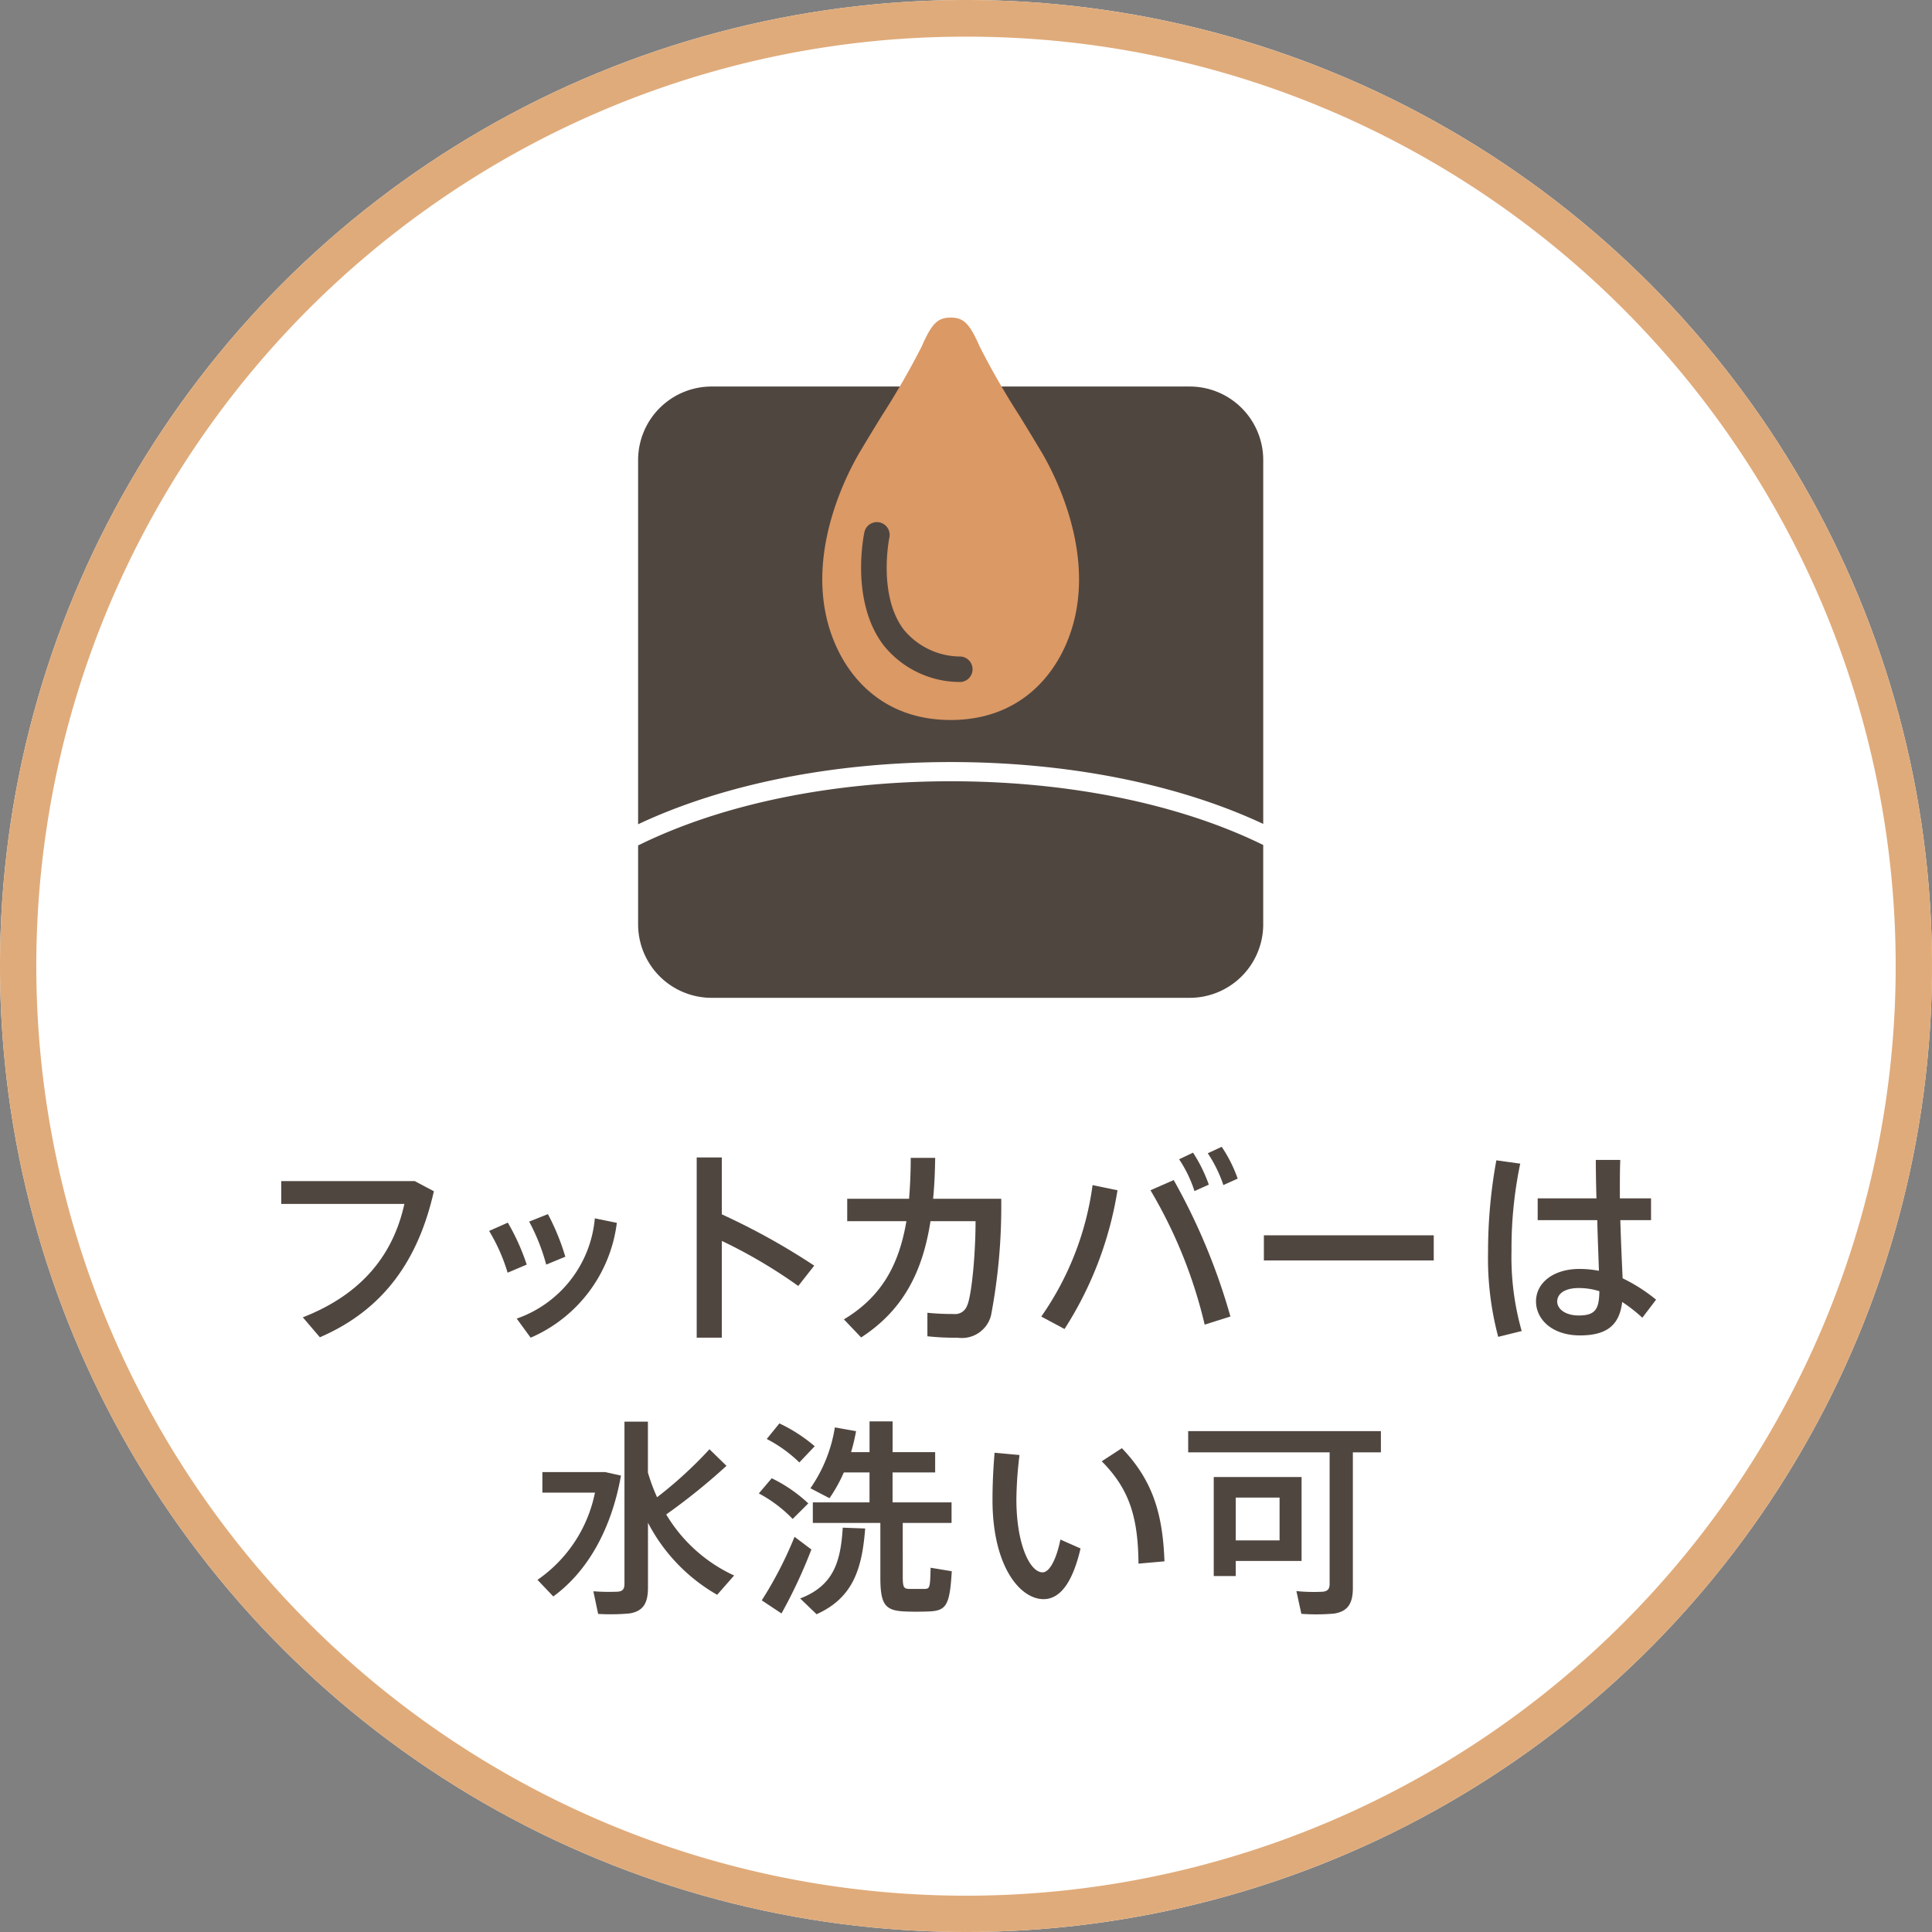
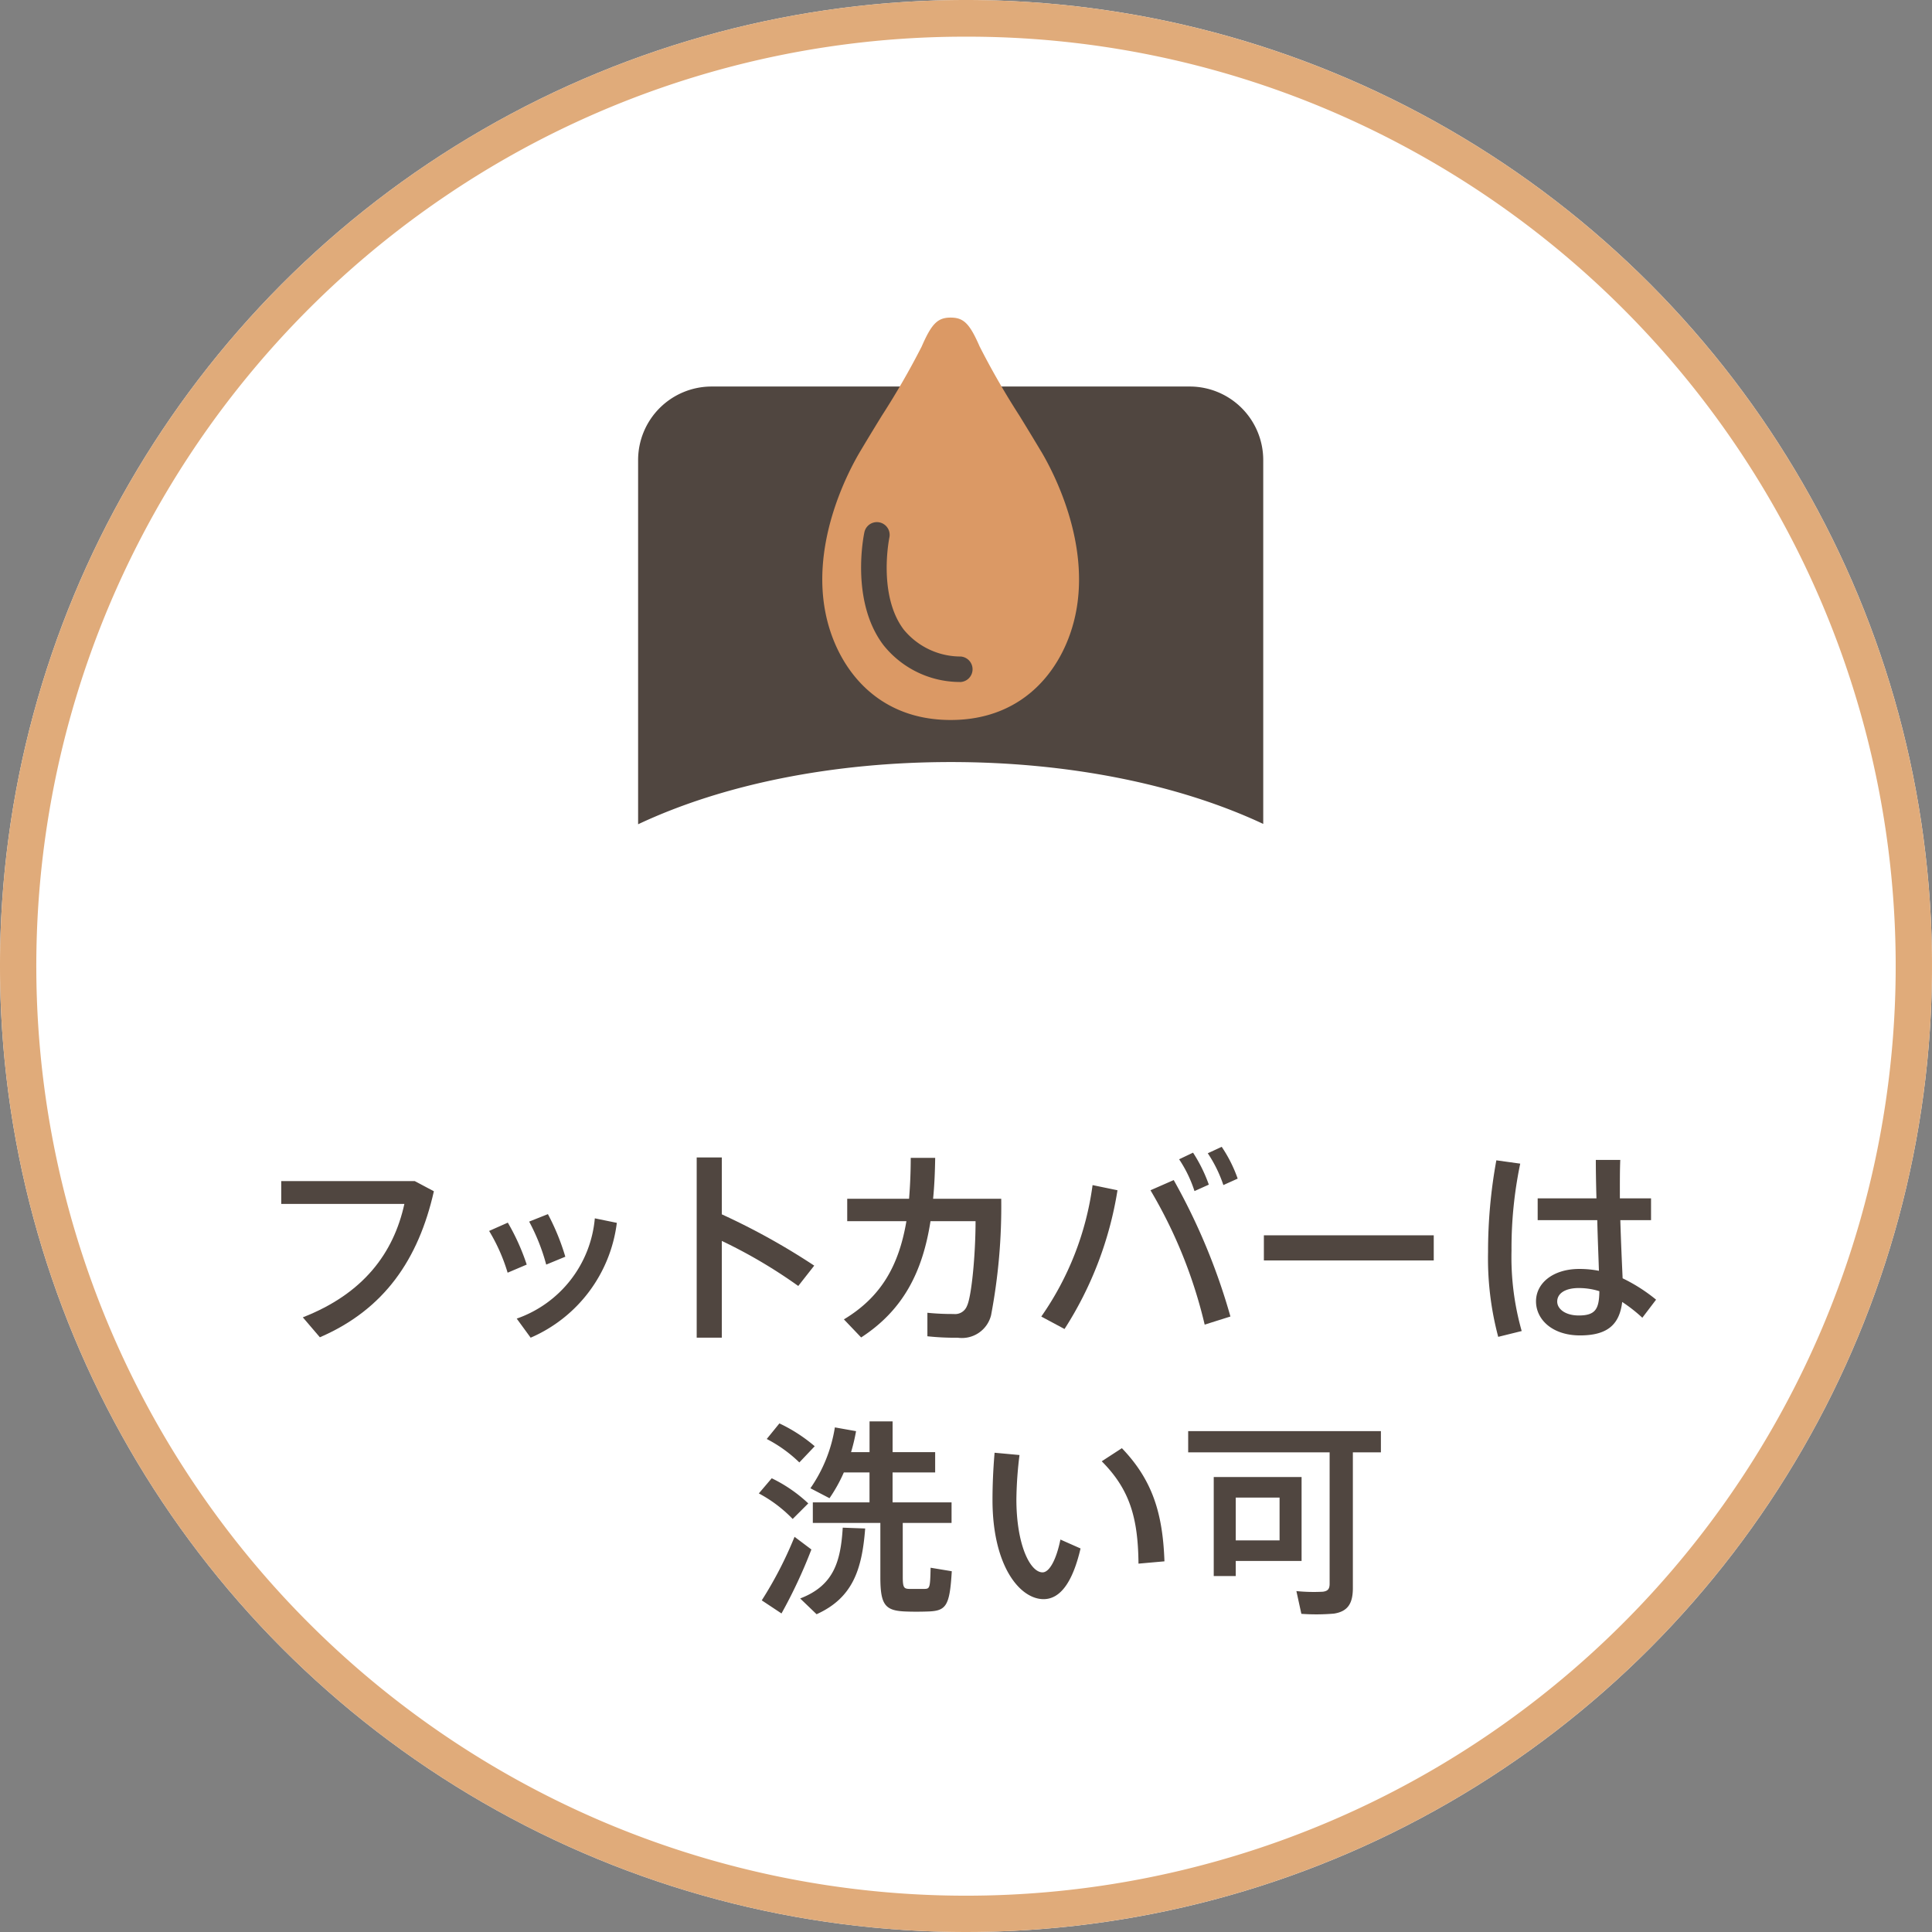
<svg xmlns="http://www.w3.org/2000/svg" width="158" height="158" viewBox="0 0 158 158">
  <rect x="0" y="0" width="158" height="158" fill="#808080" stroke="none" />
  <defs>
    <clipPath id="clip-path">
      <rect id="長方形_2920" data-name="長方形 2920" width="112.434" height="106.054" fill="none" />
    </clipPath>
  </defs>
  <g id="_2" data-name="2" transform="translate(-916 -1820)">
    <circle id="楕円形_2" data-name="楕円形 2" cx="79" cy="79" r="79" transform="translate(916 1820)" fill="#fff" />
    <path id="楕円形_2_-_アウトライン" data-name="楕円形 2 - アウトライン" d="M79,3A75.631,75.631,0,0,0,36.51,15.978,76.23,76.23,0,0,0,8.971,49.418a75.9,75.9,0,0,0,7.007,72.072,76.23,76.23,0,0,0,33.44,27.539,75.9,75.9,0,0,0,72.072-7.007,76.23,76.23,0,0,0,27.539-33.44,75.9,75.9,0,0,0-7.007-72.072,76.23,76.23,0,0,0-33.44-27.539A75.521,75.521,0,0,0,79,3m0-3A79,79,0,1,1,0,79,79,79,0,0,1,79,0Z" transform="translate(916 1820)" fill="#e0ab7a" />
    <g id="グループ_1201" data-name="グループ 1201" transform="translate(939 1845.973)">
      <g id="グループ_1200" data-name="グループ 1200" transform="translate(0 0)" clip-path="url(#clip-path)">
        <path id="パス_835" data-name="パス 835" d="M10.92,38.323l1.563.831c-1.257,5.554-4.043,9.663-9.324,11.941L1.765,49.464c4.961-1.937,7.422-5.25,8.305-9.273H0V38.323Z" transform="translate(0 32.295)" fill="#504640" />
        <path id="パス_836" data-name="パス 836" d="M10.755,40.485A17.908,17.908,0,0,1,12.3,43.916l-1.561.663a14.78,14.78,0,0,0-1.513-3.415Zm8.915.017a11.821,11.821,0,0,1-7.048,9.392l-1.139-1.561a9.572,9.572,0,0,0,6.387-8.2Zm-5.637-.713a18.716,18.716,0,0,1,1.424,3.483l-1.563.645A16.327,16.327,0,0,0,12.5,40.4Z" transform="translate(7.775 33.53)" fill="#504640" />
        <path id="パス_837" data-name="パス 837" d="M28.05,46.121l-1.306,1.664A41.357,41.357,0,0,0,20.493,44.1v7.914H18.438V37.272h2.055v4.655a55.843,55.843,0,0,1,7.557,4.194" transform="translate(15.538 31.41)" fill="#504640" />
        <path id="パス_838" data-name="パス 838" d="M30.3,40.636c.085-1.036.136-2.156.136-3.345h2c-.017,1.17-.066,2.292-.17,3.345h5.571a47.657,47.657,0,0,1-.831,9.527A2.457,2.457,0,0,1,34.279,52a20.861,20.861,0,0,1-2.48-.118V49.96a20.2,20.2,0,0,0,2.139.1,1.041,1.041,0,0,0,1.1-.662c.374-.765.7-4.212.7-6.93H32.053c-.645,4.144-2.224,7.268-5.672,9.51L24.971,50.5c3.074-1.85,4.5-4.432,5.112-8.032H25.242V40.636Z" transform="translate(21.044 31.426)" fill="#504640" />
        <path id="パス_839" data-name="パス 839" d="M39.964,40.353A29.558,29.558,0,0,1,35.632,51.7l-1.9-1.019a24.387,24.387,0,0,0,4.194-10.75ZM49.2,50.678l-2.106.663a39.023,39.023,0,0,0-4.432-10.988l1.9-.833A50.967,50.967,0,0,1,49.2,50.678m-3.057-13.4a12.367,12.367,0,0,1,1.29,2.615l-1.172.527a10.436,10.436,0,0,0-1.257-2.6Zm2.344-.477a11.337,11.337,0,0,1,1.306,2.6l-1.17.527a10.88,10.88,0,0,0-1.275-2.6Z" transform="translate(28.425 31.014)" fill="#504640" />
        <rect id="長方形_2919" data-name="長方形 2919" width="13.892" height="2.055" transform="translate(80.361 75.052)" fill="#504640" />
        <path id="パス_840" data-name="パス 840" d="M56.19,37.688a33.87,33.87,0,0,0-.713,7.135,22.088,22.088,0,0,0,.833,6.555l-1.92.475a24.894,24.894,0,0,1-.831-6.929,41.456,41.456,0,0,1,.678-7.507Zm6.234,2.838c-.035-1.19-.052-2.294-.052-3.144h2c-.033.715-.033,1.631-.033,2.5v.647h2.549v1.782H64.376c.052,1.8.136,3.586.188,4.754A13.711,13.711,0,0,1,67.3,48.812L66.176,50.29A12.6,12.6,0,0,0,64.529,49c-.219,1.835-1.189,2.736-3.448,2.736-2.276,0-3.6-1.308-3.6-2.786,0-1.511,1.424-2.65,3.533-2.65a8.284,8.284,0,0,1,1.612.153c-.035-1.139-.1-2.631-.136-4.144H57.617V40.526ZM60.98,47.862c-1.12,0-1.765.442-1.765,1.106,0,.593.645,1.137,1.765,1.137,1.377,0,1.664-.544,1.682-1.986a5.568,5.568,0,0,0-1.682-.256" transform="translate(45.135 31.502)" fill="#504640" />
-         <path id="パス_841" data-name="パス 841" d="M16.4,53.123h.51l1.29.287c-.781,4.384-2.733,7.846-5.536,9.884l-1.292-1.358a11.371,11.371,0,0,0,4.7-7.133h-4.3V53.123Zm4.756,2.055a34.107,34.107,0,0,0,4.281-3.923l1.391,1.358A50.713,50.713,0,0,1,21.9,56.589a12.6,12.6,0,0,0,5.552,4.992L26.065,63.16a14.48,14.48,0,0,1-5.657-5.893v5.3c0,1.255-.372,1.95-1.544,2.121a17.328,17.328,0,0,1-2.532.035l-.391-1.852a16.356,16.356,0,0,0,2,.033c.426-.033.544-.254.544-.643V49h1.918v4.159a14.937,14.937,0,0,0,.748,2.021" transform="translate(9.584 41.291)" fill="#504640" />
        <path id="パス_842" data-name="パス 842" d="M22.25,53.638a11.893,11.893,0,0,1,2.989,2.056l-1.275,1.273a11.075,11.075,0,0,0-2.768-2.09Zm1.867,4.789,1.377,1.036a40.828,40.828,0,0,1-2.445,5.231l-1.614-1.071a31.86,31.86,0,0,0,2.683-5.2m-1.24-9.271a12.876,12.876,0,0,1,2.888,1.867l-1.257,1.325a11.2,11.2,0,0,0-2.666-1.918Zm7.015,8.593c-.256,3.328-1,5.672-3.975,7.013l-1.341-1.29c2.751-1.054,3.311-3.022,3.481-5.79Zm3.074,3.975c0,.849.1.951.509.967h1.292c.407-.017.442-.1.475-1.732l1.732.287c-.17,2.921-.475,3.262-2.071,3.295-.494.018-1.19.018-1.614,0-1.765-.05-2.156-.509-2.156-2.818V57.29H25.611V55.61h4.636V53.163h-2.1a12.669,12.669,0,0,1-1.172,2.106l-1.561-.814a12.012,12.012,0,0,0,2-4.977l1.732.308a14.843,14.843,0,0,1-.407,1.714h1.511V48.987h1.885V51.5h3.481v1.664H32.133V55.61h4.824V57.29H32.965Z" transform="translate(17.862 41.282)" fill="#504640" />
        <path id="パス_843" data-name="パス 843" d="M33.774,50.736a31.932,31.932,0,0,0-.254,3.617c0,3.719,1.12,5.978,2.139,5.978.577,0,1.139-1.087,1.461-2.683l1.647.73c-.647,2.77-1.664,4.144-3.024,4.144-1.935,0-4.177-2.7-4.177-8.119,0-1.154.052-2.462.17-3.855Zm8.373-.56c2.53,2.633,3.345,5.383,3.481,9.254l-2.123.188c-.033-3.838-.765-6.114-3.005-8.371Z" transform="translate(26.601 42.284)" fill="#504640" />
        <path id="パス_844" data-name="パス 844" d="M53.718,62.242c0,1.224-.374,1.918-1.544,2.1a16.98,16.98,0,0,1-2.668.018L49.1,62.5a14.086,14.086,0,0,0,2.158.052c.44-.052.56-.256.56-.663V51.152H40.25V49.42H56.011v1.732H53.718Zm-9.578-9.07h5.384v6.862H44.14v1.238h-1.8v-8.1h1.8Zm3.584,1.682H44.14v3.5h3.584Z" transform="translate(33.92 41.647)" fill="#504640" />
        <path id="パス_845" data-name="パス 845" d="M66.961,38.83V9.064a6.013,6.013,0,0,0-6.009-6.005H21.845a6.013,6.013,0,0,0-6.007,6.005V38.858C22.8,35.581,31.79,33.77,41.421,33.77c9.571,0,18.582,1.8,25.54,5.06" transform="translate(13.347 2.578)" fill="#504640" />
-         <path id="パス_846" data-name="パス 846" d="M15.838,25.825v6.466a6.012,6.012,0,0,0,6.007,6H60.953a6.013,6.013,0,0,0,6.007-6v-6.5c-6.831-3.357-15.89-5.211-25.542-5.211-9.713,0-18.746,1.87-25.581,5.25" transform="translate(13.347 17.339)" fill="#504640" />
        <path id="パス_847" data-name="パス 847" d="M41.9,10.931c-.564-.947-1.17-1.939-1.765-2.91A64.534,64.534,0,0,1,36.884,2.37C36.064.488,35.575,0,34.512,0s-1.555.488-2.373,2.37A64.759,64.759,0,0,1,28.89,8.01c-.6.975-1.205,1.97-1.771,2.921-.967,1.623-4.03,7.376-2.834,13.266.853,4.211,3.988,8.711,10.227,8.711s9.372-4.5,10.225-8.711c1.194-5.887-1.867-11.642-2.834-13.266M35.247,29.8c-.024,0-.048,0-.072,0A8.011,8.011,0,0,1,29,26.767c-2.711-3.6-1.594-8.987-1.544-9.215a1.044,1.044,0,0,1,2.042.437c-.009.046-.962,4.7,1.176,7.528a6.022,6.022,0,0,0,4.647,2.2,1.045,1.045,0,0,1-.07,2.088" transform="translate(20.235 0)" fill="#db9965" />
      </g>
    </g>
  </g>
</svg>